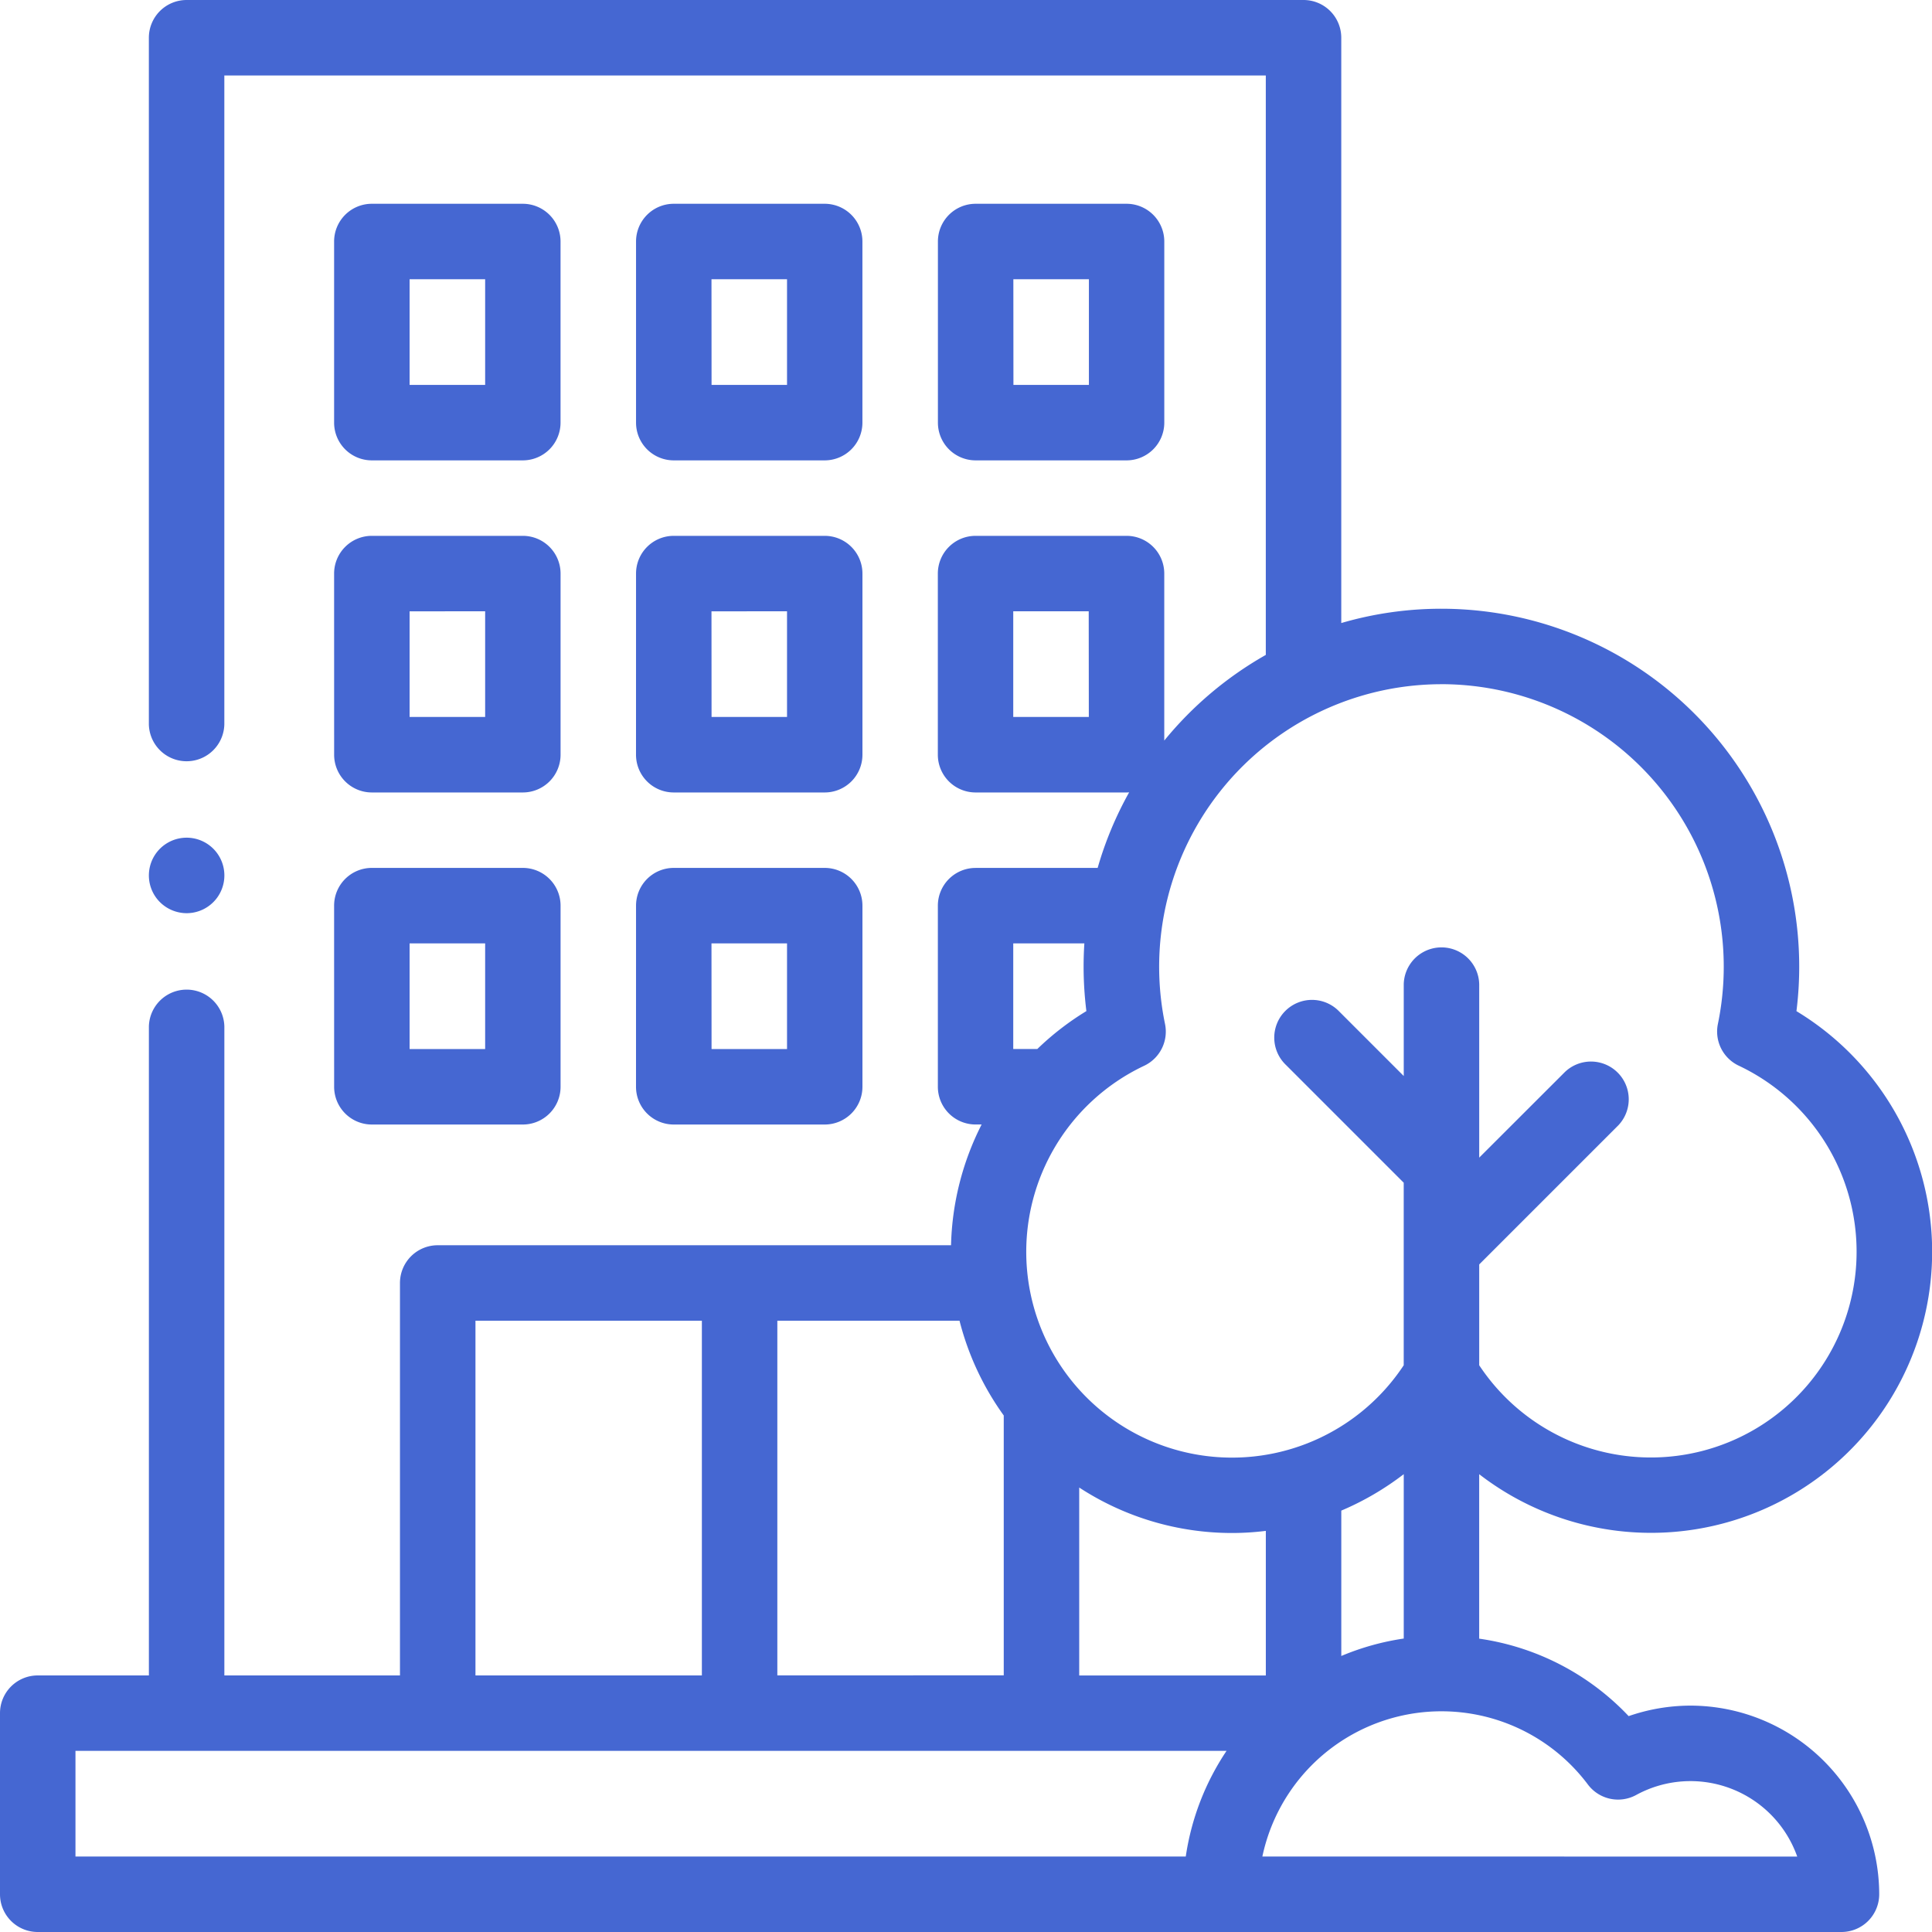
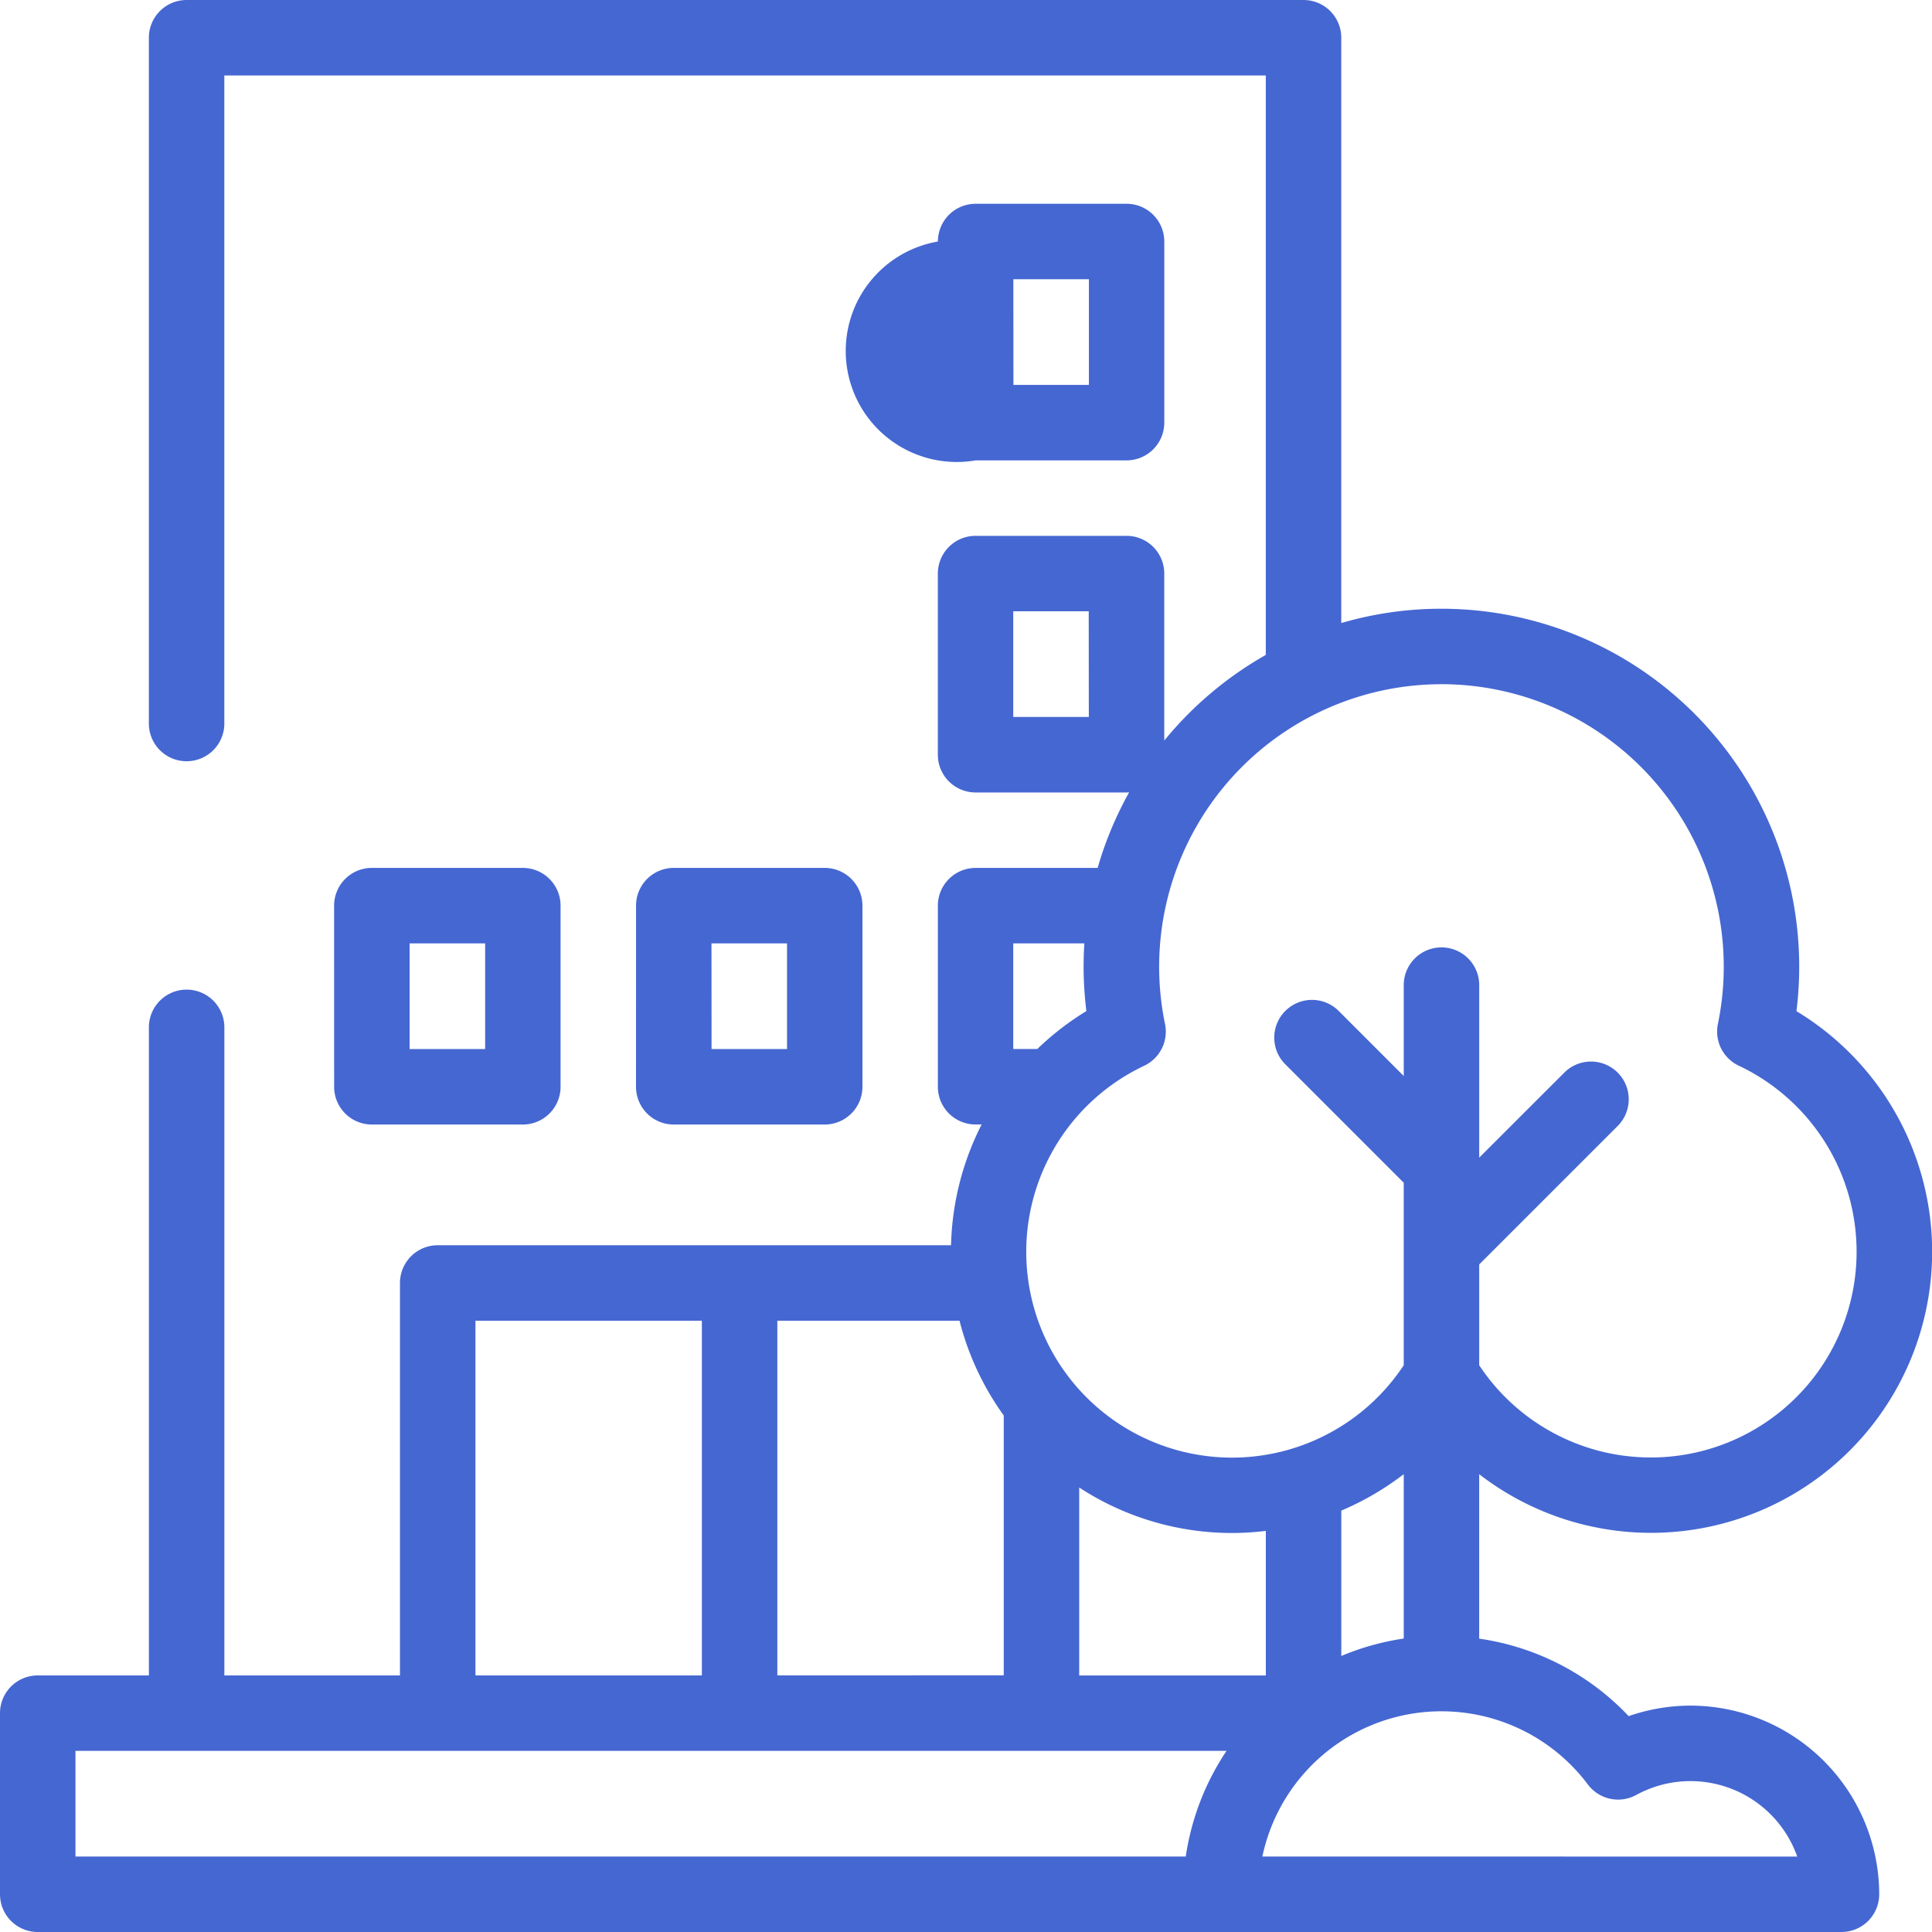
<svg xmlns="http://www.w3.org/2000/svg" width="73.6" height="73.601" viewBox="0 0 73.6 73.601">
  <g id="company" transform="translate(0 0)">
-     <path id="Path_2032" data-name="Path 2032" d="M89.984,63.775h5.75a1.438,1.438,0,0,0,1.438-1.438v-6.9A1.438,1.438,0,0,0,95.734,54h-5.75a1.437,1.437,0,0,0-1.438,1.438v6.9A1.437,1.437,0,0,0,89.984,63.775Zm1.438-6.9H94.3V60.9H91.422Zm0,0" transform="translate(-75.818 -46.237)" fill="#4567d2" />
-     <path id="Path_2033" data-name="Path 2033" d="M169.984,63.775h5.75a1.438,1.438,0,0,0,1.438-1.438v-6.9A1.438,1.438,0,0,0,175.735,54h-5.75a1.437,1.437,0,0,0-1.437,1.438v6.9A1.437,1.437,0,0,0,169.984,63.775Zm1.438-6.9H174.3V60.9h-2.875Zm0,0" transform="translate(-144.318 -46.237)" fill="#4567d2" />
-     <path id="Path_2034" data-name="Path 2034" d="M249.984,63.775h5.75a1.438,1.438,0,0,0,1.438-1.438v-6.9A1.438,1.438,0,0,0,255.735,54h-5.75a1.437,1.437,0,0,0-1.437,1.438v6.9A1.437,1.437,0,0,0,249.984,63.775Zm1.438-6.9H254.3V60.9h-2.875Zm0,0" transform="translate(-212.818 -46.237)" fill="#4567d2" />
-     <path id="Path_2035" data-name="Path 2035" d="M88.547,150.338a1.437,1.437,0,0,0,1.438,1.438h5.75a1.438,1.438,0,0,0,1.438-1.437v-6.9A1.438,1.438,0,0,0,95.734,142h-5.75a1.437,1.437,0,0,0-1.438,1.438Zm2.875-5.463H94.3V148.9H91.422Zm0,0" transform="translate(-75.818 -121.587)" fill="#4567d2" />
-     <path id="Path_2036" data-name="Path 2036" d="M168.547,150.338a1.437,1.437,0,0,0,1.438,1.438h5.75a1.438,1.438,0,0,0,1.438-1.437v-6.9A1.438,1.438,0,0,0,175.735,142h-5.75a1.437,1.437,0,0,0-1.437,1.438Zm2.875-5.463H174.3V148.9h-2.875Zm0,0" transform="translate(-144.318 -121.587)" fill="#4567d2" />
+     <path id="Path_2034" data-name="Path 2034" d="M249.984,63.775h5.75a1.438,1.438,0,0,0,1.438-1.438v-6.9A1.438,1.438,0,0,0,255.735,54h-5.75a1.437,1.437,0,0,0-1.437,1.438A1.437,1.437,0,0,0,249.984,63.775Zm1.438-6.9H254.3V60.9h-2.875Zm0,0" transform="translate(-212.818 -46.237)" fill="#4567d2" />
    <path id="Path_2037" data-name="Path 2037" d="M88.547,238.338a1.437,1.437,0,0,0,1.438,1.438h5.75a1.438,1.438,0,0,0,1.438-1.437v-6.9A1.438,1.438,0,0,0,95.734,230h-5.75a1.437,1.437,0,0,0-1.438,1.438Zm2.875-5.463H94.3V236.9H91.422Zm0,0" transform="translate(-75.818 -196.937)" fill="#4567d2" />
    <path id="Path_2038" data-name="Path 2038" d="M168.547,238.338a1.437,1.437,0,0,0,1.438,1.438h5.75a1.438,1.438,0,0,0,1.438-1.437v-6.9A1.438,1.438,0,0,0,175.735,230h-5.75a1.437,1.437,0,0,0-1.437,1.438Zm2.875-5.463H174.3V236.9h-2.875Zm0,0" transform="translate(-144.318 -196.937)" fill="#4567d2" />
    <path id="Path_2039" data-name="Path 2039" d="M64.4,64.976a7.214,7.214,0,0,0-2.356.4,9.724,9.724,0,0,0-5.694-2.951V56.16a10.709,10.709,0,1,0,12.086-17.64A13.636,13.636,0,0,0,54.913,23.19a13.578,13.578,0,0,0-3.817.545V1.438A1.437,1.437,0,0,0,49.659,0H7.109A1.438,1.438,0,0,0,5.671,1.438V27.6a1.438,1.438,0,0,0,2.875,0V2.875H48.221V24.949a13.735,13.735,0,0,0-3.868,3.263V21.851a1.437,1.437,0,0,0-1.438-1.438h-5.75a1.438,1.438,0,0,0-1.438,1.438v6.9a1.438,1.438,0,0,0,1.438,1.438h5.75c.033,0,.065,0,.1-.005a13.568,13.568,0,0,0-1.2,2.88H37.166A1.438,1.438,0,0,0,35.728,34.5v6.9a1.438,1.438,0,0,0,1.438,1.438h.229a10.687,10.687,0,0,0-1.165,4.6H16.675a1.437,1.437,0,0,0-1.438,1.438v14.95H8.547V39.1a1.438,1.438,0,0,0-2.875,0V63.826H1.438A1.437,1.437,0,0,0,0,65.263v6.9A1.437,1.437,0,0,0,1.438,73.6H70.151a1.438,1.438,0,0,0,1.438-1.438A7.2,7.2,0,0,0,64.4,64.976ZM41.479,27.313H38.6V23.288h2.875Zm-3.241,26.61v9.9H29.613V50.313h6.94A10.671,10.671,0,0,0,38.238,53.923Zm2.875,2.745A10.65,10.65,0,0,0,46.94,58.4a10.463,10.463,0,0,0,1.282-.081v5.509H41.113Zm9.984.879a10.849,10.849,0,0,0,2.379-1.388v6.262a9.772,9.772,0,0,0-2.379.664Zm3.816-31.483A10.764,10.764,0,0,1,65.444,39.006a1.437,1.437,0,0,0,.792,1.59A7.839,7.839,0,1,1,56.351,52.01V48.169l5.3-5.3a1.438,1.438,0,0,0-2.033-2.033L56.351,44.1V37.491a1.438,1.438,0,0,0-2.875,0v3.5l-2.453-2.453a1.438,1.438,0,1,0-2.033,2.033l4.485,4.485V52.01A7.839,7.839,0,1,1,43.589,40.6a1.439,1.439,0,0,0,.793-1.59A10.762,10.762,0,0,1,54.913,26.065ZM38.6,35.938h2.709c-.019.291-.029.585-.029.88a13.763,13.763,0,0,0,.106,1.7,10.656,10.656,0,0,0-1.869,1.444H38.6ZM18.113,50.313h8.625V63.826H18.113ZM2.875,66.7h43.85a9.78,9.78,0,0,0-1.553,4.025H2.875Zm52.038,4.025H48.09a6.973,6.973,0,0,1,12.4-2.745,1.438,1.438,0,0,0,1.841.4,4.314,4.314,0,0,1,6.135,2.347Zm0,0" fill="#4567d2" />
-     <path id="Path_2040" data-name="Path 2040" d="M40.887,224.875a1.438,1.438,0,1,0-1.016-.421A1.449,1.449,0,0,0,40.887,224.875Zm0,0" transform="translate(-33.778 -190.087)" fill="#4567d2" />
  </g>
</svg>